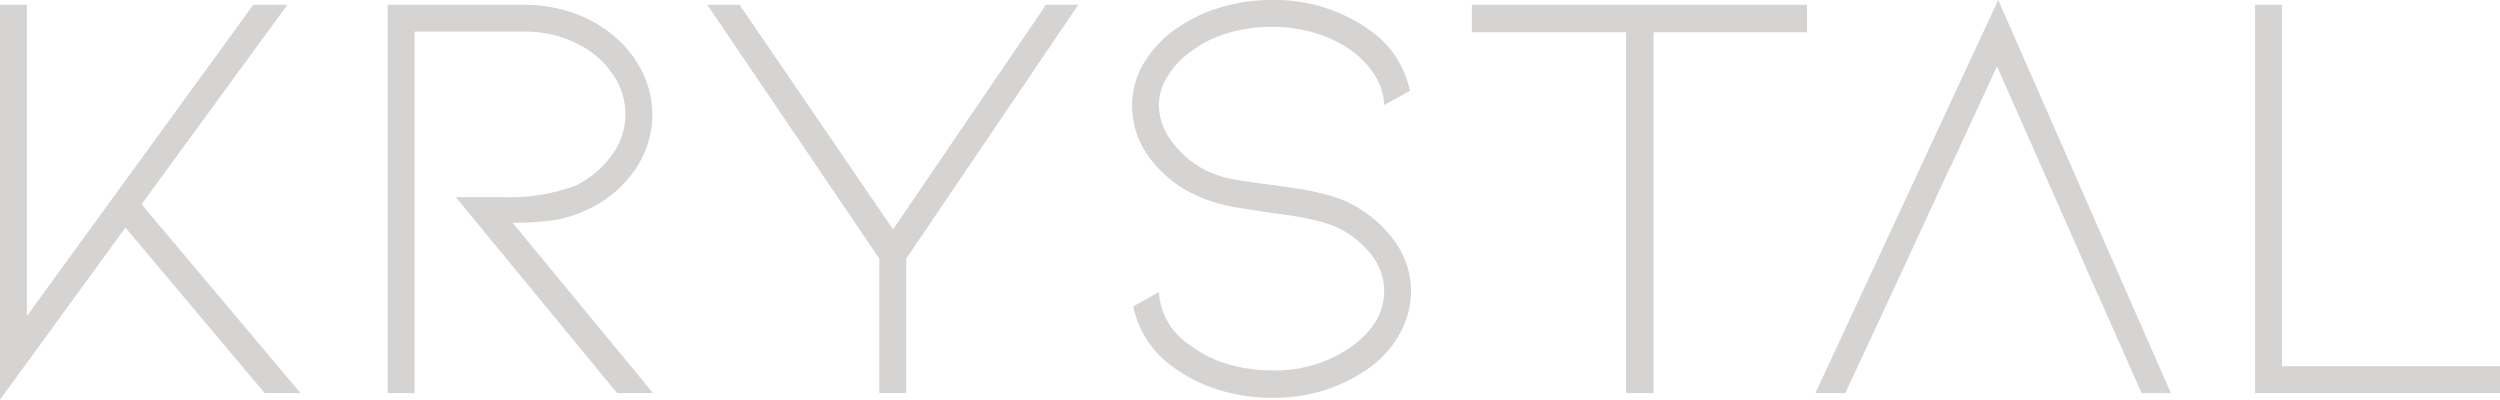
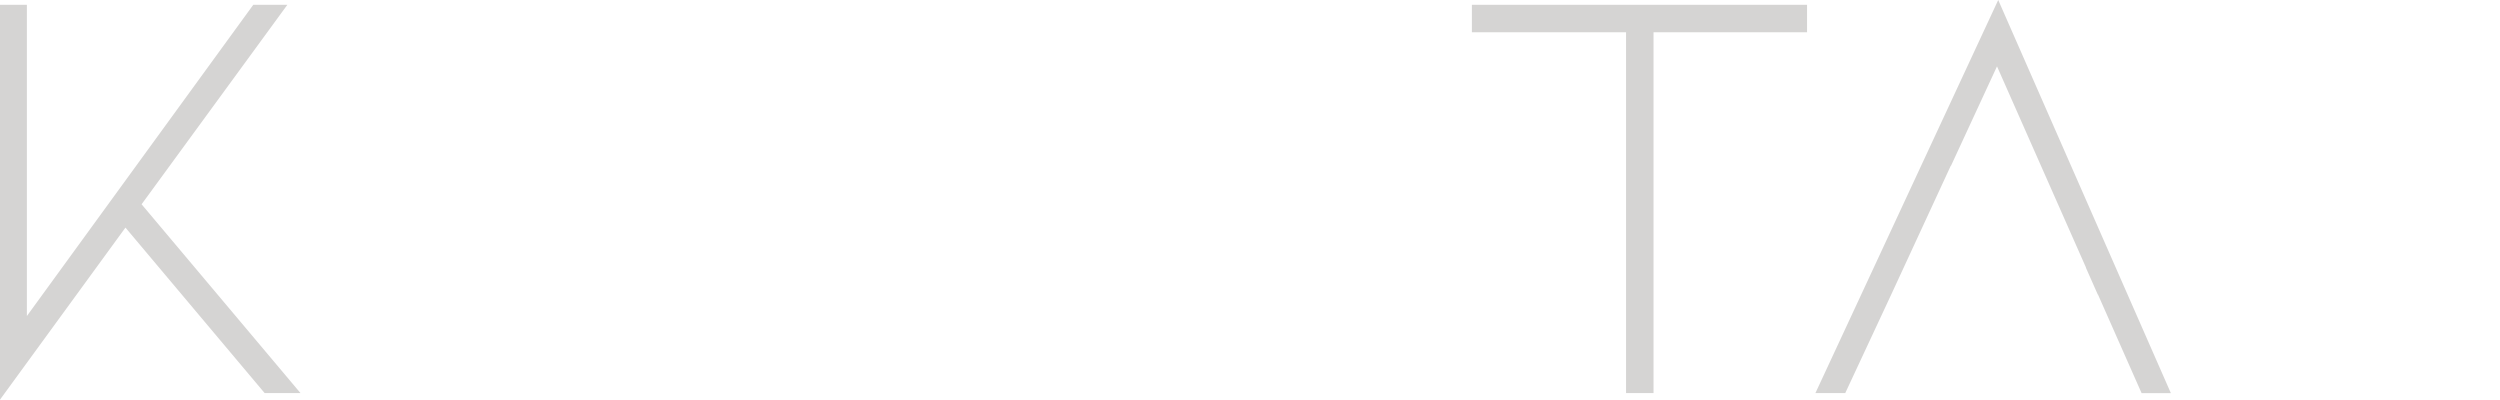
<svg xmlns="http://www.w3.org/2000/svg" width="301.632" height="48.219" viewBox="0 0 301.632 48.219">
  <g id="Grupo_960" data-name="Grupo 960" transform="translate(-67.328 -34.606)">
    <path id="Caminho_1053" data-name="Caminho 1053" d="M103.582,81.779H99.258L82.464,61.814,67.328,82.572V34.929h3.244V72.481L97.889,34.929H102L84.411,59Z" transform="translate(0 0.253)" fill="#d5d4d3" />
-     <path id="Caminho_1054" data-name="Caminho 1054" d="M121.13,81.779,101.67,58.138h5.765a22.961,22.961,0,0,0,8.649-1.37,11.537,11.537,0,0,0,4.252-3.5,8.255,8.255,0,0,0,1.8-5.153,8.5,8.5,0,0,0-1.515-4.793,11.193,11.193,0,0,0-4.324-3.712,14.038,14.038,0,0,0-6.487-1.441H96.7V81.779H93.454V34.929h16.361a18.065,18.065,0,0,1,6.2,1.046,15.218,15.218,0,0,1,5.045,2.992,13.26,13.26,0,0,1,3.207,4.252,11.6,11.6,0,0,1-1.26,12,13.759,13.759,0,0,1-5.622,4.5,14.84,14.84,0,0,1-4.361,1.26,38.245,38.245,0,0,1-4.5.252l16.937,20.541Z" transform="translate(20.65 0.253)" fill="#d5d4d3" />
-     <path id="Caminho_1055" data-name="Caminho 1055" d="M137.407,62.029l18.452-27.1h3.891L138.993,65.562V81.778h-3.244V65.562L114.991,34.93h3.892Z" transform="translate(37.673 0.254)" fill="#d5d4d3" />
-     <path id="Caminho_1056" data-name="Caminho 1056" d="M175.434,63.9a10.125,10.125,0,0,1,1.839,5.8,10.587,10.587,0,0,1-1.3,5.079A12.7,12.7,0,0,1,172.227,79a19.689,19.689,0,0,1-11.749,3.6,21.31,21.31,0,0,1-6.342-.938A18.283,18.283,0,0,1,148.73,79a11.965,11.965,0,0,1-4.972-7.423l3.1-1.731a8.166,8.166,0,0,0,3.891,6.487,13.483,13.483,0,0,0,4.4,2.2,18.448,18.448,0,0,0,5.334.757,15.82,15.82,0,0,0,9.731-2.956q3.819-2.809,3.819-6.628a7,7,0,0,0-1.405-4.182,11.489,11.489,0,0,0-3.928-3.314q-2.377-1.227-8.5-1.948-.5-.07-3.64-.577a19.251,19.251,0,0,1-5.369-1.586,14.356,14.356,0,0,1-5.55-4.576,10.426,10.426,0,0,1-2.018-6.161,9.967,9.967,0,0,1,1.334-5.011,13.39,13.39,0,0,1,3.783-4.143,18.331,18.331,0,0,1,5.407-2.668,21.366,21.366,0,0,1,6.342-.935,19.688,19.688,0,0,1,11.749,3.6,11.755,11.755,0,0,1,4.9,7.351l-3.1,1.731a7.32,7.32,0,0,0-1.046-3.461A10.588,10.588,0,0,0,170.21,40.8a14.384,14.384,0,0,0-4.469-2.2,18.146,18.146,0,0,0-5.262-.756,18.505,18.505,0,0,0-5.3.756,13.438,13.438,0,0,0-4.433,2.2,10.47,10.47,0,0,0-2.883,3.065,6.736,6.736,0,0,0-1.008,3.495,7.321,7.321,0,0,0,1.656,4.431,11.508,11.508,0,0,0,4.109,3.423,12.923,12.923,0,0,0,3.352,1.046q1.837.325,4.721.686c.335.048,1.176.17,2.523.36a33.489,33.489,0,0,1,3.892.791,14.073,14.073,0,0,1,3.171,1.228,15.02,15.02,0,0,1,5.153,4.574" transform="translate(60.296 0)" fill="#d5d4d3" />
    <path id="Caminho_1057" data-name="Caminho 1057" d="M206.953,34.929v3.316H188.43V81.779h-3.316V38.245h-18.6V34.929Z" transform="translate(78.401 0.254)" fill="#d5d4d3" />
-     <path id="Caminho_1058" data-name="Caminho 1058" d="M219.295,81.779V34.929h3.244V78.534h26.306v3.244Z" transform="translate(120.115 0.253)" fill="#d5d4d3" />
    <path id="Caminho_1059" data-name="Caminho 1059" d="M211.722,34.607,189.666,82.033h3.6l5.55-11.894h0L206,54.6l.018.02,5.557-12.006L222.317,66.9h-.02l1.436,3.242h.023l5.262,11.894h3.532Z" transform="translate(96.697 -0.001)" fill="#d5d4d3" />
  </g>
</svg>